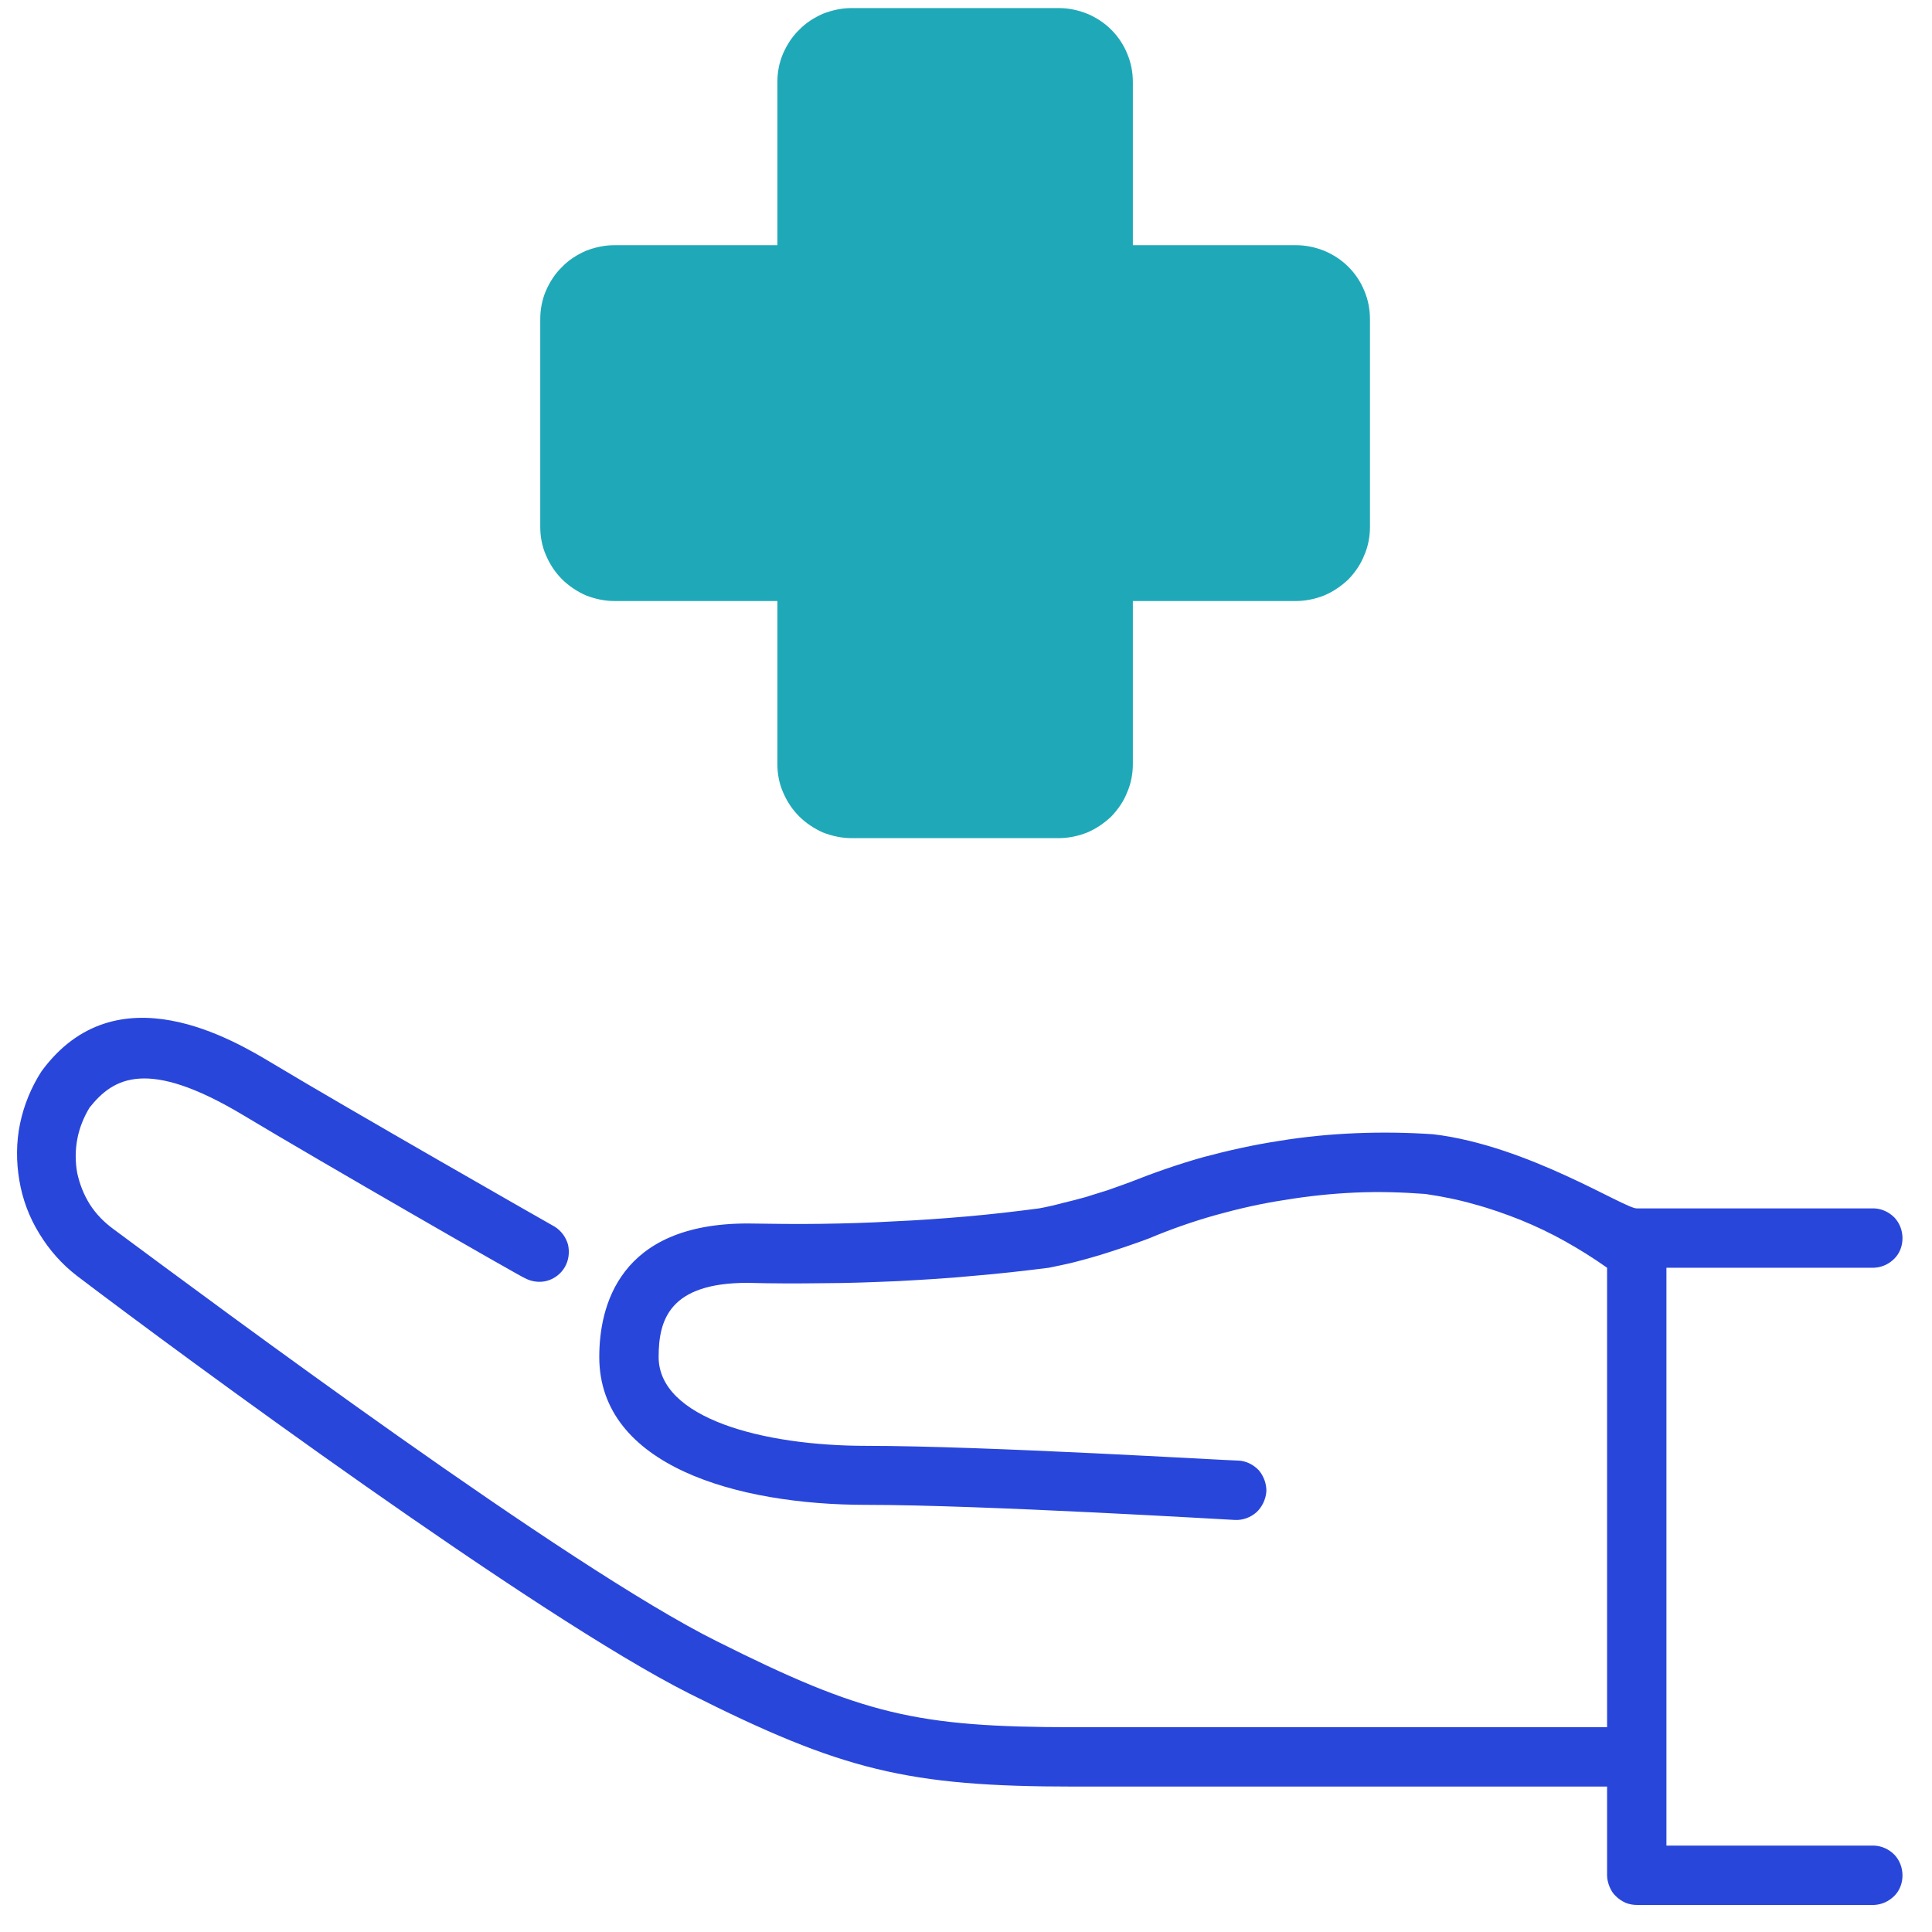
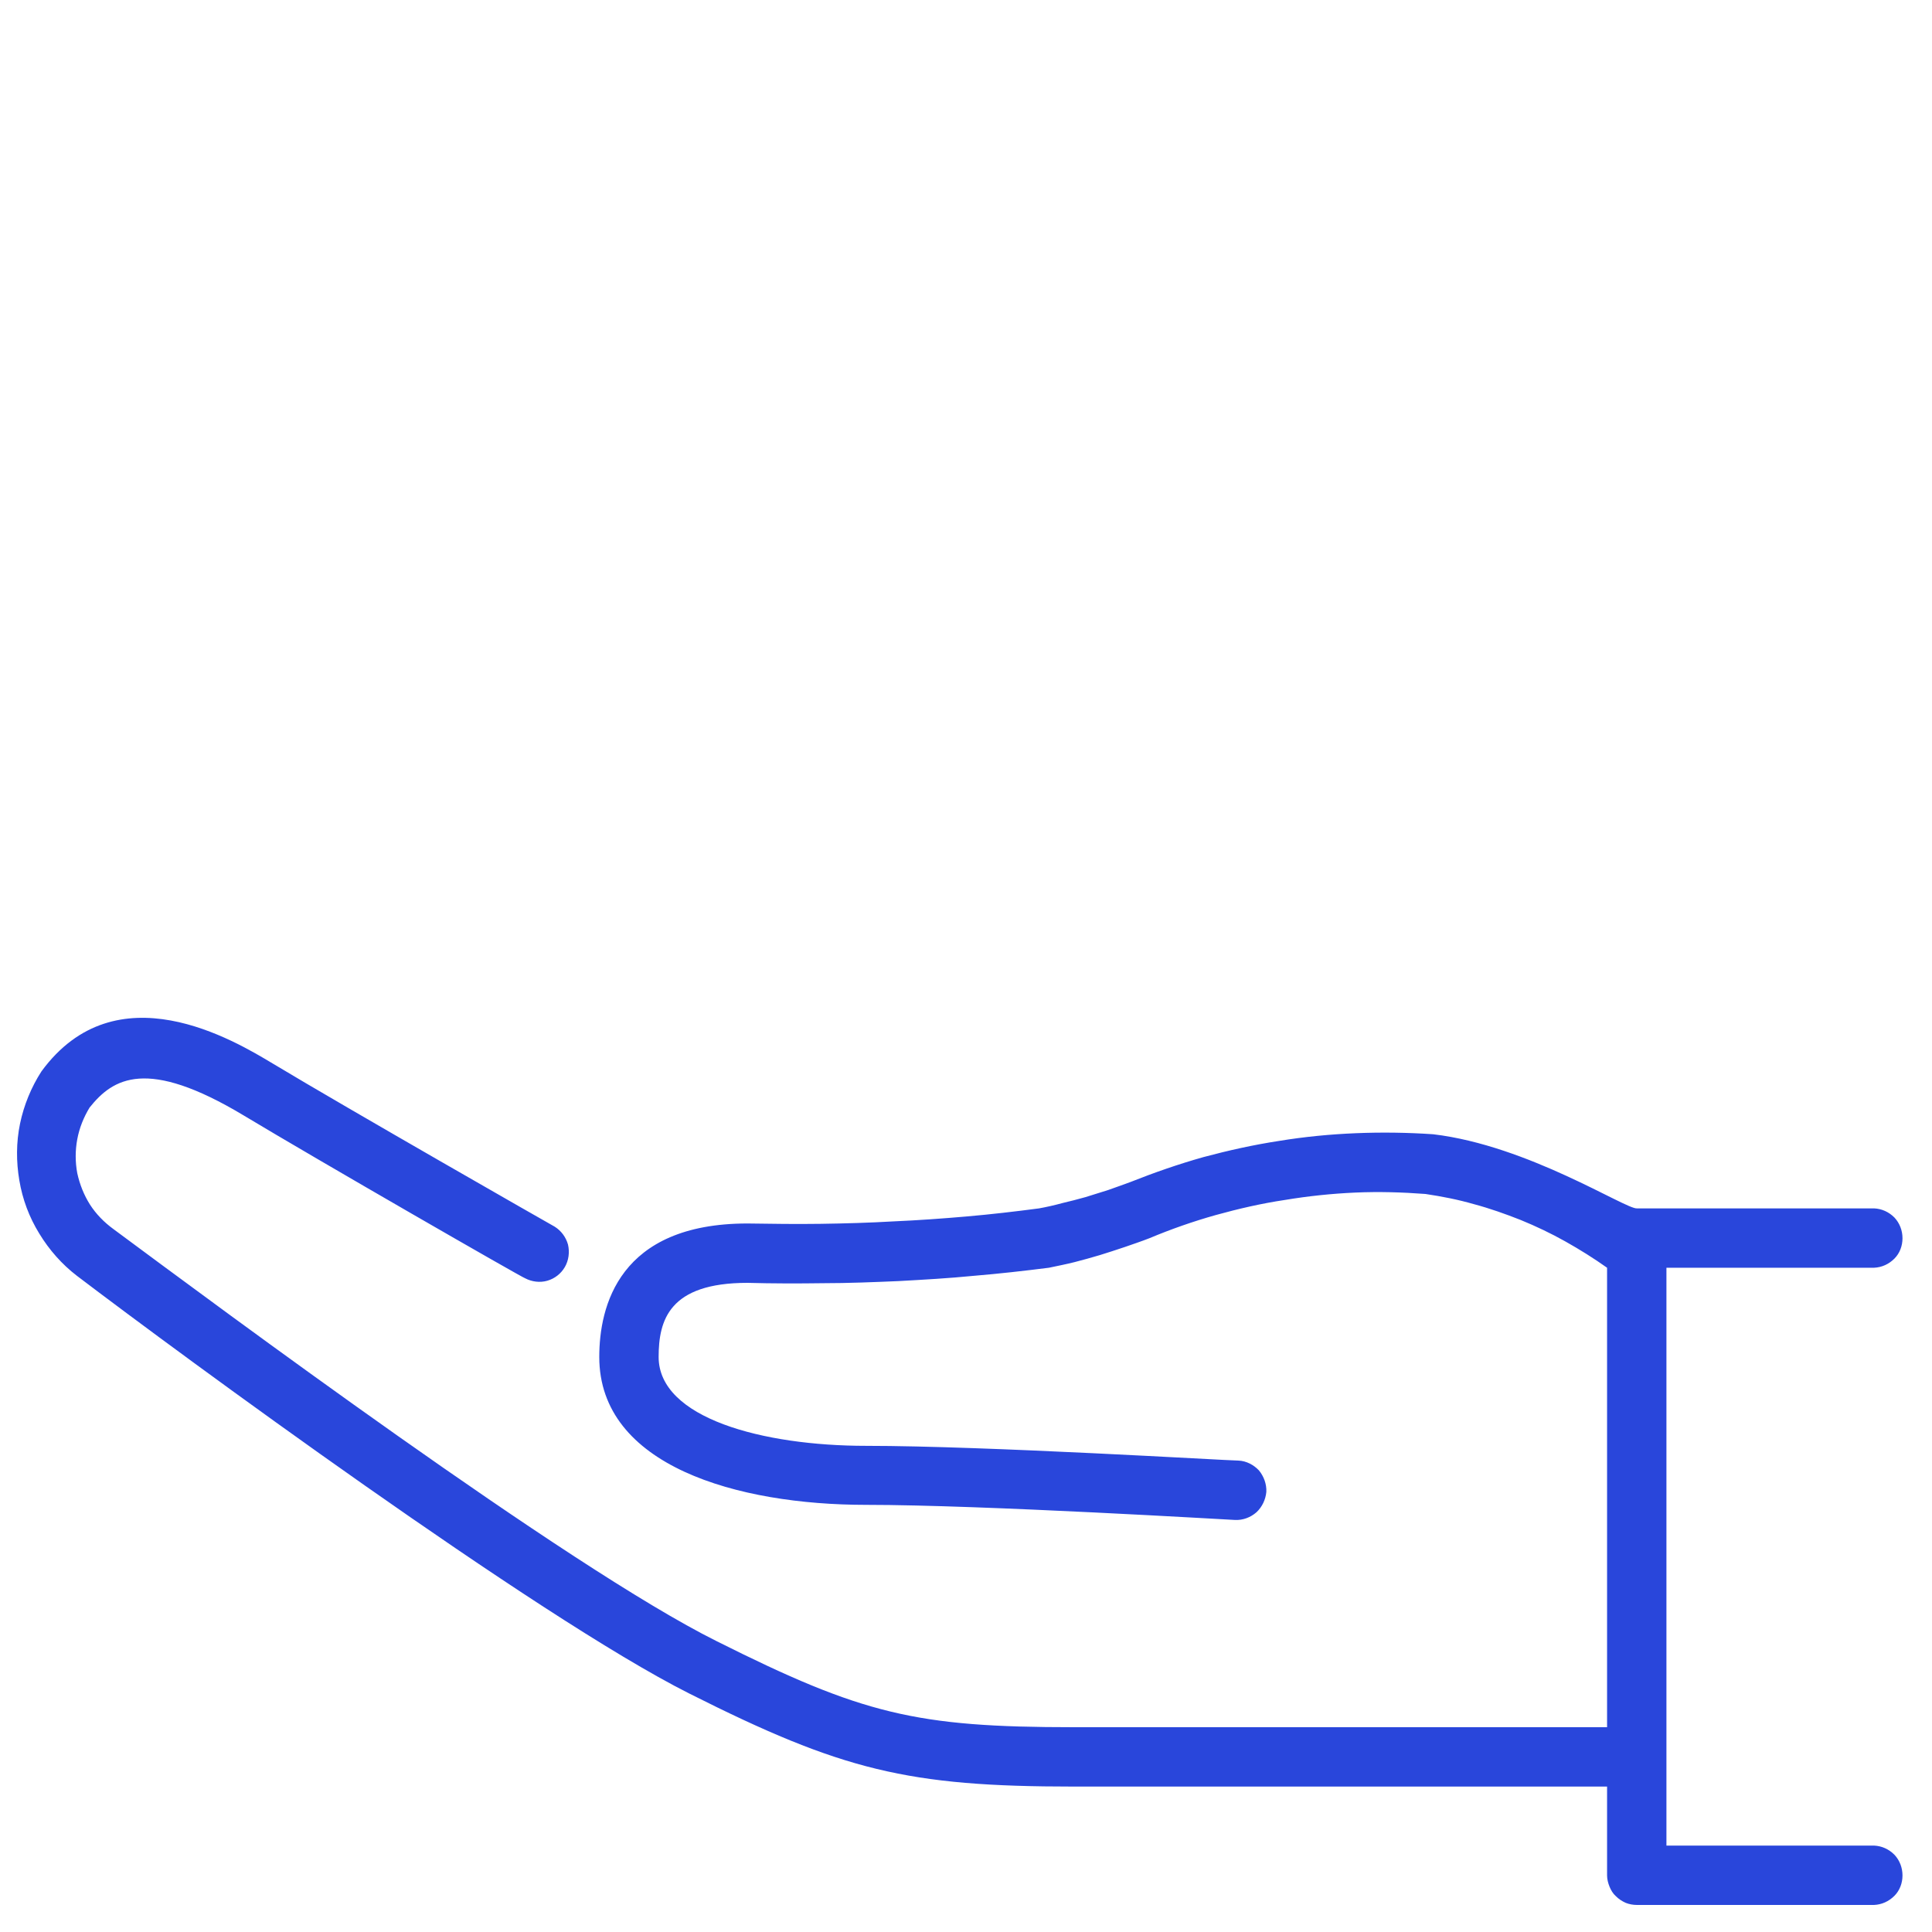
<svg xmlns="http://www.w3.org/2000/svg" version="1.2" baseProfile="tiny-ps" viewBox="0 0 55 55" width="55" height="55">
  <title>cat9-svg</title>
  <style>
		tspan { white-space:pre }
		.shp0 { fill: #1fa9b8 } 
		.shp1 { fill: #2946db } 
	</style>
  <g id="cat9">
    <g id="noun_medical_3377367">
-       <path id="Path_2032" class="shp0" d="M17.49 17.11L22.13 17.11L22.13 21.75C22.13 22.02 22.18 22.3 22.29 22.55C22.4 22.81 22.55 23.04 22.75 23.24C22.94 23.43 23.18 23.59 23.43 23.7C23.69 23.8 23.96 23.86 24.24 23.86L30.14 23.86C30.42 23.86 30.7 23.8 30.95 23.7C31.21 23.59 31.44 23.43 31.64 23.24C31.83 23.04 31.99 22.81 32.09 22.55C32.2 22.3 32.25 22.02 32.25 21.75L32.25 17.11L36.89 17.11C37.17 17.11 37.45 17.05 37.7 16.95C37.96 16.84 38.19 16.68 38.39 16.49C38.58 16.29 38.74 16.06 38.84 15.8C38.95 15.55 39 15.27 39 15L39 9.09C39 8.81 38.95 8.54 38.84 8.28C38.74 8.03 38.58 7.79 38.39 7.6C38.19 7.4 37.96 7.25 37.7 7.14C37.45 7.04 37.17 6.98 36.9 6.98L32.25 6.98L32.25 2.34C32.25 2.06 32.2 1.79 32.09 1.53C31.99 1.28 31.83 1.04 31.64 0.85C31.44 0.65 31.21 0.5 30.95 0.39C30.7 0.29 30.42 0.23 30.15 0.23L24.24 0.23C23.96 0.23 23.69 0.29 23.43 0.39C23.18 0.5 22.94 0.65 22.75 0.85C22.55 1.04 22.4 1.28 22.29 1.53C22.18 1.79 22.13 2.06 22.13 2.34L22.13 6.98L17.49 6.98C17.21 6.98 16.94 7.04 16.68 7.14C16.43 7.25 16.19 7.4 16 7.6C15.8 7.79 15.65 8.03 15.54 8.28C15.43 8.54 15.38 8.81 15.38 9.09L15.38 15C15.38 15.27 15.43 15.55 15.54 15.8C15.65 16.06 15.8 16.29 16 16.49C16.19 16.68 16.43 16.84 16.68 16.95C16.94 17.05 17.21 17.11 17.49 17.11L17.49 17.11Z" />
      <path id="Path_2033" class="shp1" d="M53.35 52.54L47.44 52.54L47.44 36.09L53.35 36.09C53.57 36.08 53.77 35.99 53.93 35.83C54.08 35.68 54.16 35.47 54.16 35.25C54.16 35.03 54.08 34.82 53.93 34.66C53.77 34.5 53.57 34.41 53.35 34.4L46.6 34.4C46.28 34.43 43.51 32.61 40.8 32.29C40.07 32.24 39.33 32.23 38.6 32.26C37.87 32.29 37.14 32.36 36.41 32.48C35.69 32.59 34.97 32.75 34.26 32.94C33.55 33.14 32.86 33.38 32.18 33.65C31.97 33.73 31.76 33.8 31.54 33.88C31.33 33.95 31.11 34.01 30.9 34.08C30.68 34.14 30.46 34.2 30.24 34.25C30.02 34.31 29.8 34.36 29.58 34.4C28.9 34.49 28.21 34.57 27.52 34.63C26.83 34.69 26.13 34.74 25.44 34.77C24.75 34.81 24.06 34.83 23.36 34.84C22.67 34.85 21.98 34.84 21.28 34.83C17.61 34.83 17.06 37.2 17.06 38.63C17.06 41.73 20.99 42.84 24.66 42.84C27.97 42.84 35.08 43.27 35.16 43.27C35.38 43.28 35.6 43.2 35.77 43.05C35.93 42.9 36.03 42.69 36.05 42.47C36.06 42.25 35.98 42.03 35.84 41.86C35.69 41.7 35.48 41.59 35.26 41.58C34.96 41.58 28.04 41.16 24.66 41.16C21.71 41.16 18.75 40.37 18.75 38.63C18.75 37.58 19.05 36.52 21.28 36.52C22 36.54 22.72 36.54 23.43 36.53C24.15 36.53 24.87 36.5 25.58 36.47C26.3 36.43 27.01 36.39 27.72 36.32C28.44 36.26 29.15 36.18 29.86 36.09C30.1 36.04 30.35 35.99 30.59 35.93C30.83 35.87 31.07 35.8 31.31 35.73C31.54 35.66 31.78 35.58 32.02 35.5C32.25 35.42 32.49 35.34 32.72 35.25C33.34 34.99 33.97 34.77 34.61 34.59C35.26 34.41 35.91 34.26 36.58 34.16C37.24 34.05 37.91 33.98 38.58 33.95C39.25 33.92 39.92 33.94 40.58 33.99C41.05 34.06 41.51 34.15 41.96 34.28C42.41 34.4 42.86 34.56 43.29 34.73C43.73 34.91 44.15 35.11 44.56 35.34C44.97 35.57 45.37 35.82 45.75 36.09L45.75 49.17L30.57 49.17C26.07 49.17 24.55 48.8 20.4 46.72C16.18 44.62 6.2 37.19 3.23 34.99C2.97 34.8 2.74 34.57 2.56 34.29C2.39 34.02 2.27 33.72 2.2 33.4C2.14 33.08 2.14 32.75 2.2 32.43C2.26 32.11 2.38 31.81 2.55 31.53C3.22 30.69 4.18 30.1 6.93 31.75C9.04 33.02 14.9 36.39 14.95 36.39C15.14 36.49 15.37 36.52 15.58 36.46C15.79 36.4 15.97 36.26 16.08 36.07C16.19 35.88 16.22 35.65 16.17 35.43C16.11 35.22 15.98 35.04 15.79 34.92C15.73 34.89 9.88 31.55 7.77 30.28C6.67 29.62 3.31 27.59 1.18 30.5C0.89 30.95 0.68 31.46 0.57 31.99C0.46 32.52 0.46 33.07 0.55 33.6C0.64 34.14 0.83 34.65 1.12 35.12C1.4 35.58 1.76 35.99 2.19 36.32C5.15 38.57 15.27 46.02 19.62 48.21C23.97 50.4 25.84 50.86 30.57 50.86L45.75 50.86L45.75 53.39C45.75 53.5 45.78 53.61 45.82 53.71C45.86 53.81 45.92 53.91 46 53.98C46.08 54.06 46.17 54.12 46.28 54.17C46.38 54.21 46.49 54.23 46.6 54.23L53.35 54.23C53.57 54.22 53.77 54.13 53.93 53.97C54.08 53.82 54.16 53.61 54.16 53.39C54.16 53.17 54.08 52.96 53.93 52.8C53.77 52.64 53.57 52.55 53.35 52.54L53.35 52.54Z" />
    </g>
  </g>
</svg>